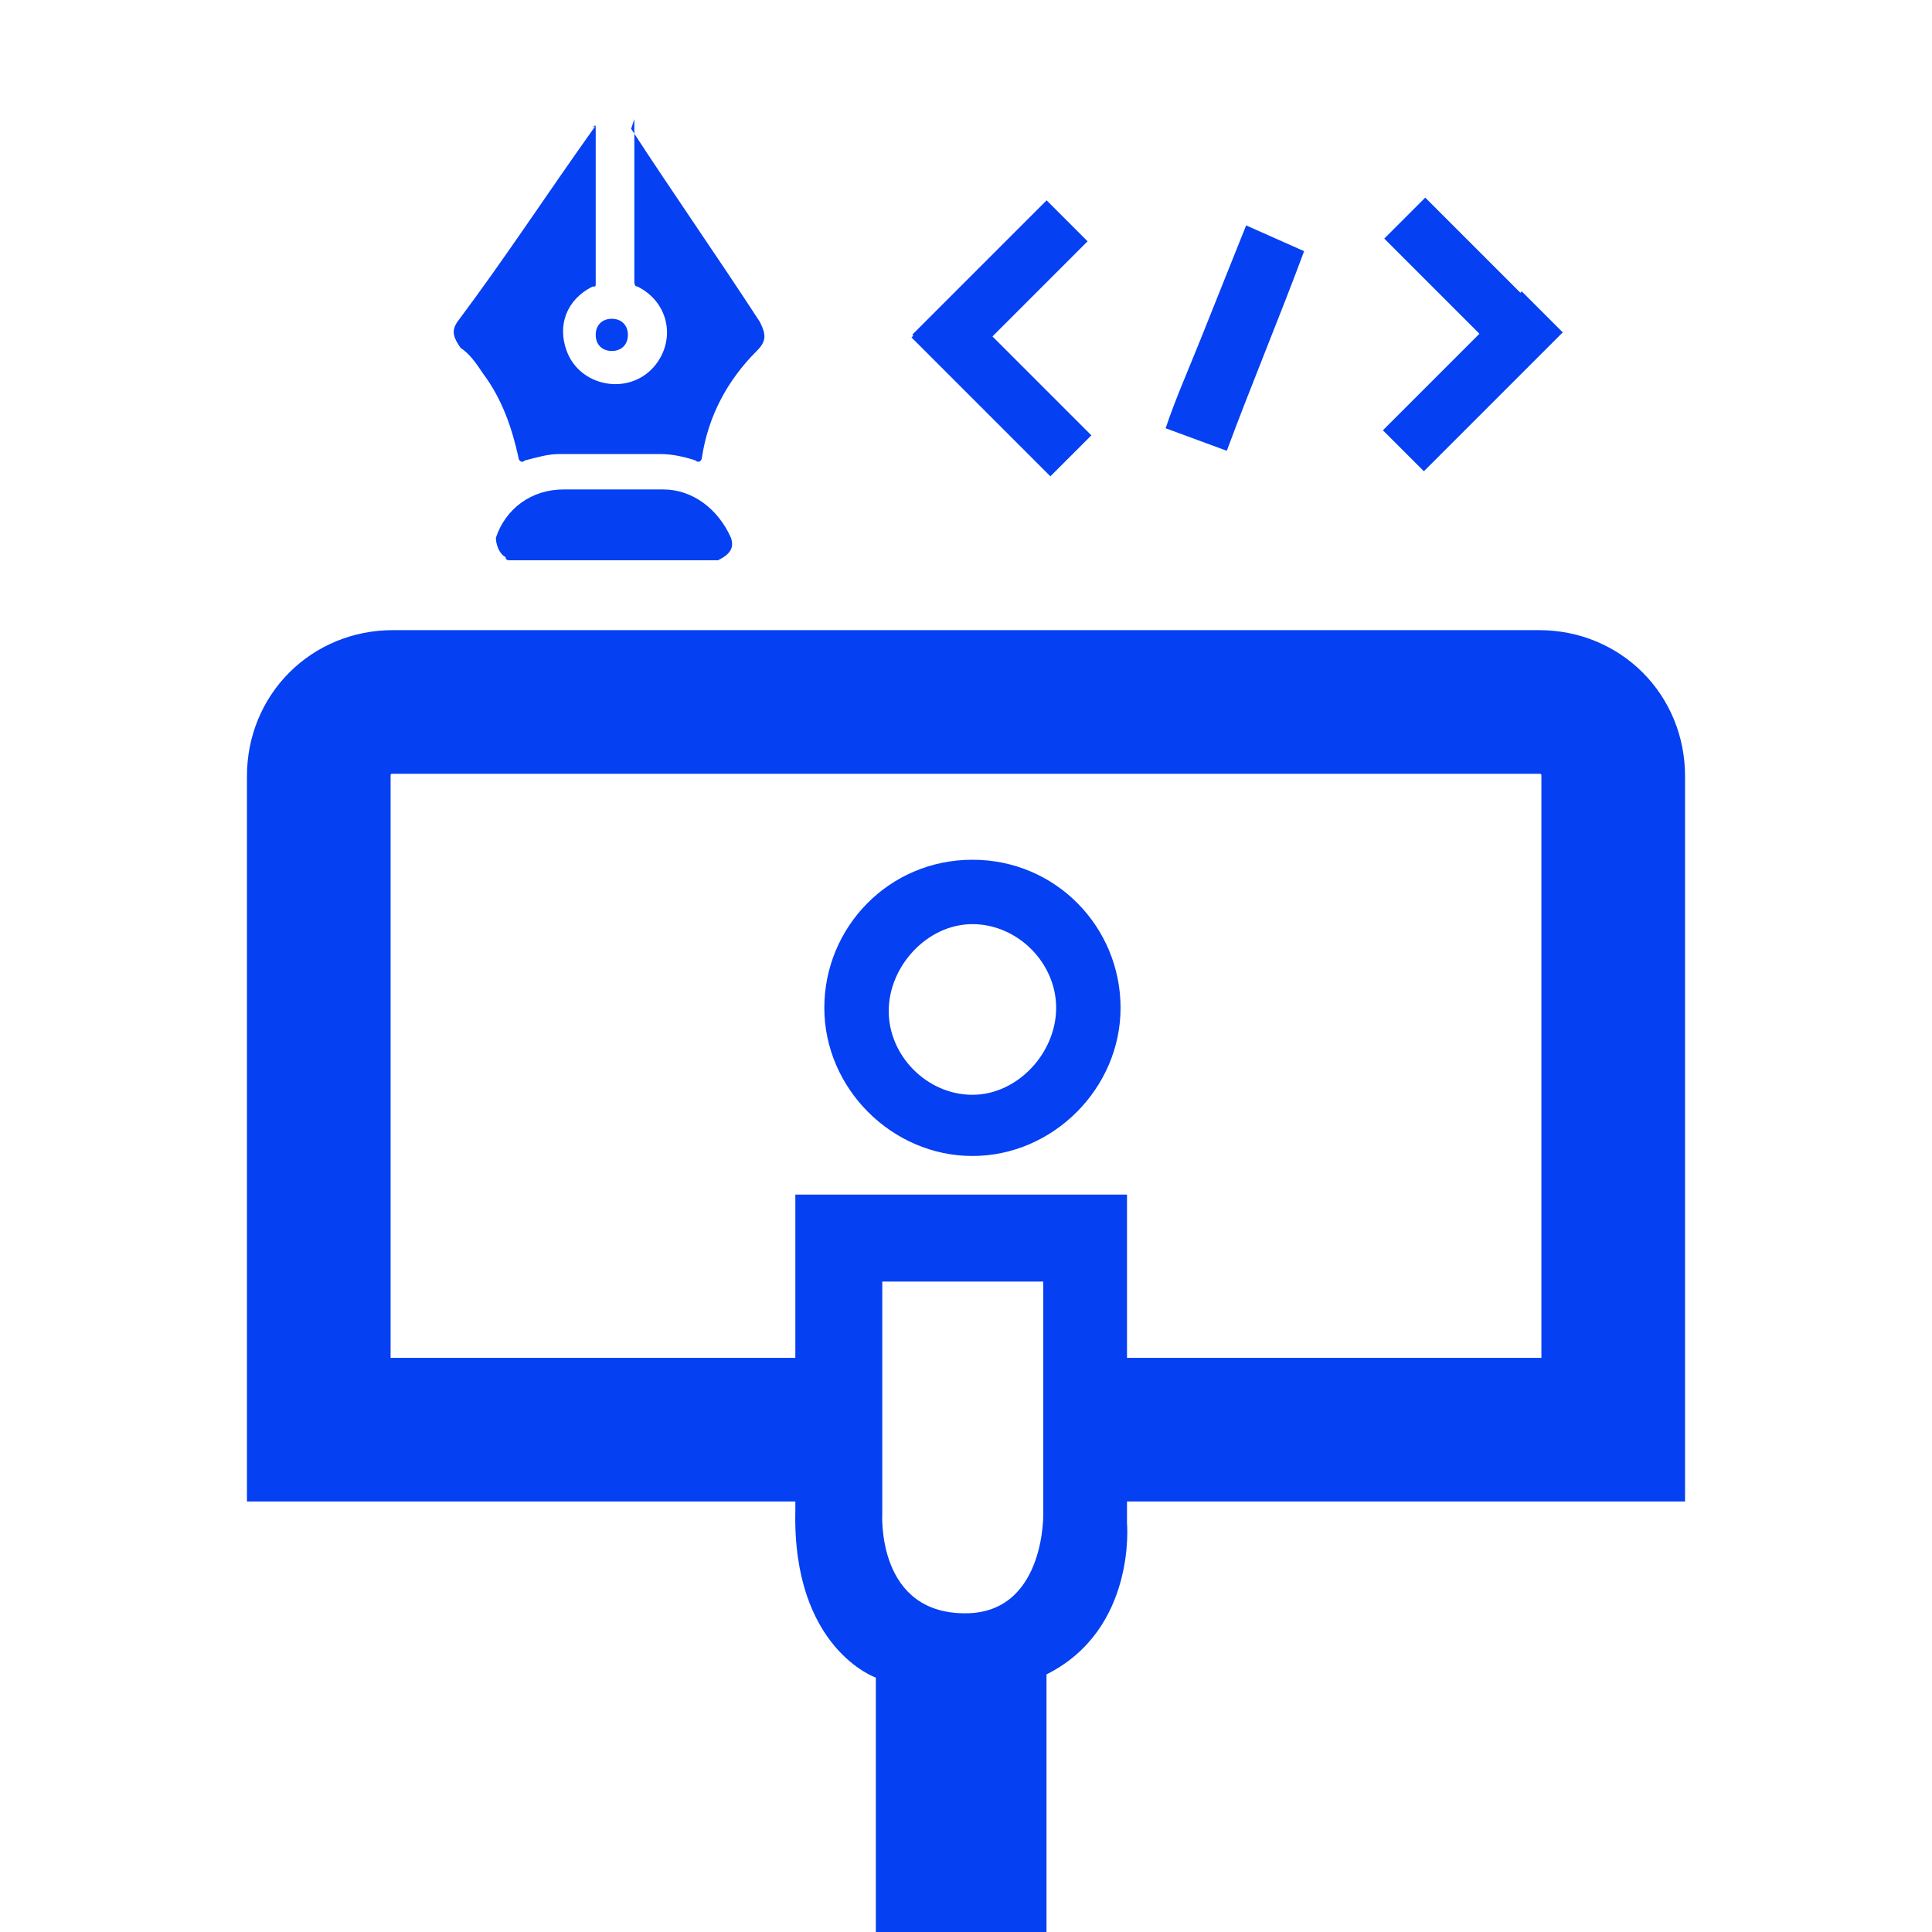
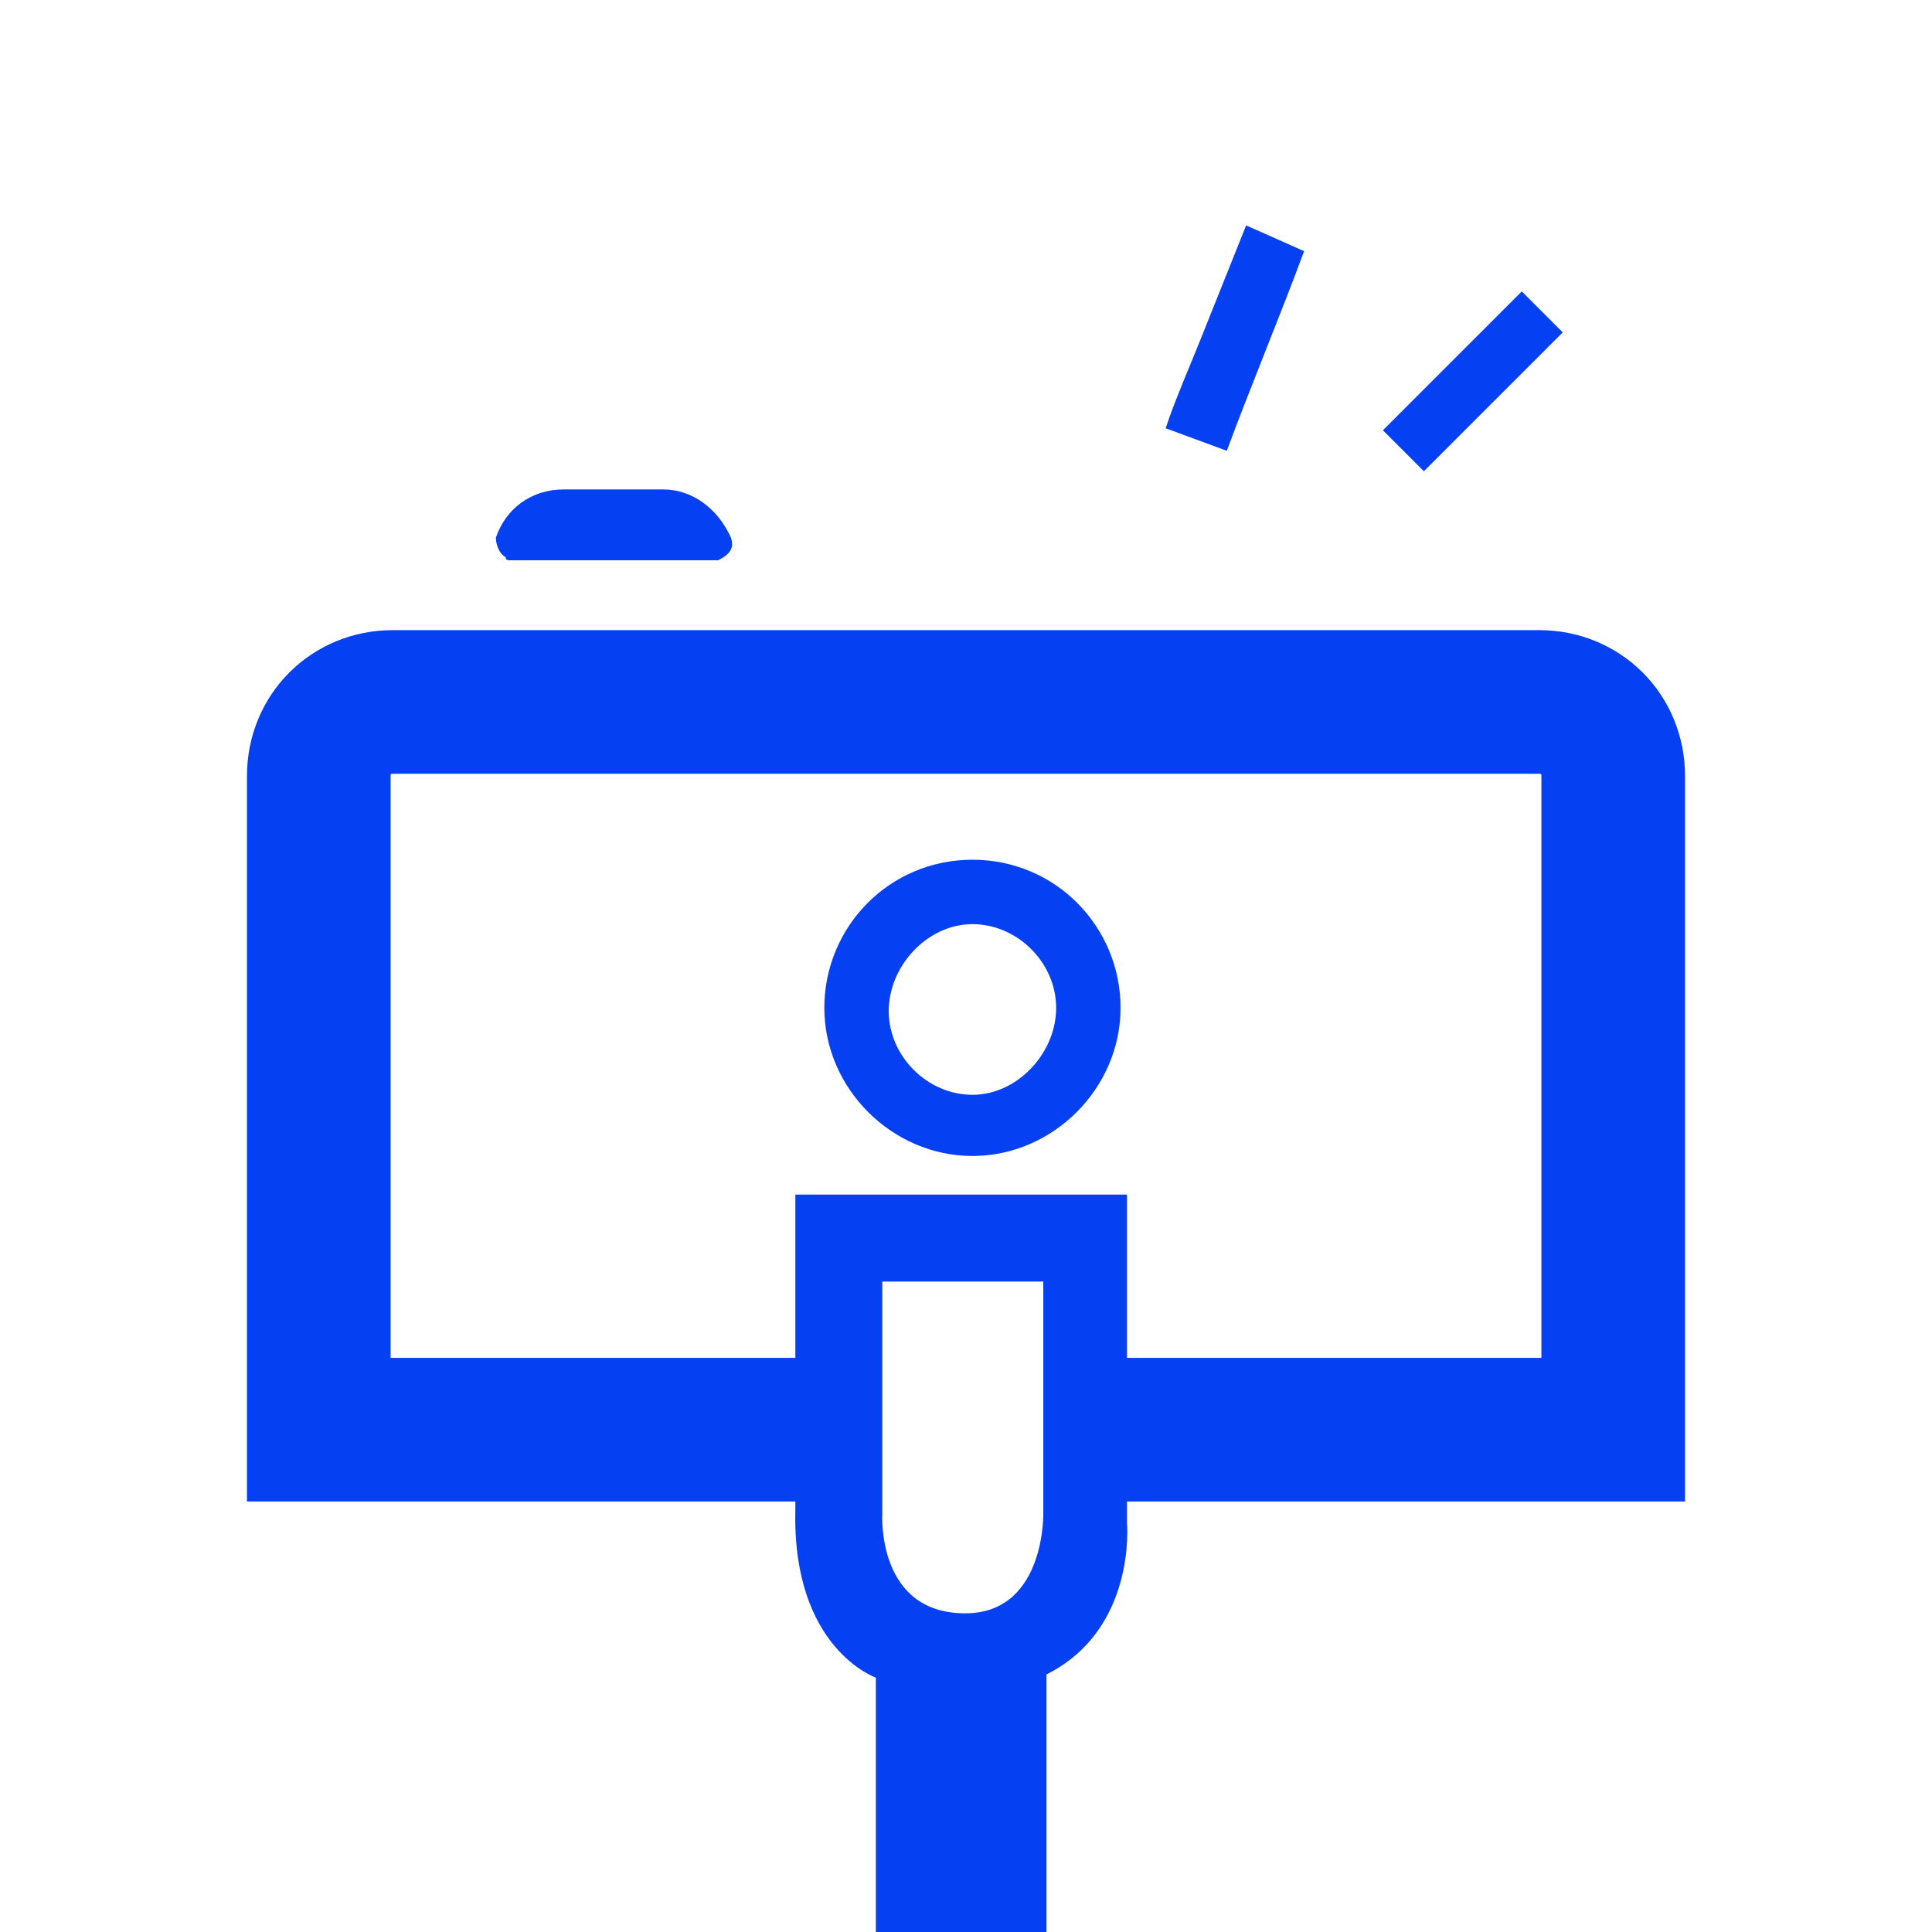
<svg xmlns="http://www.w3.org/2000/svg" id="Слой_1" x="0px" y="0px" viewBox="0 0 60 60" style="enable-background:new 0 0 60 60;" xml:space="preserve">
  <style type="text/css">
	.st0{fill:#0540F2;}
	.st1{fill:none;stroke:#0540F2;stroke-width:4.461;stroke-miterlimit:10;}
</style>
  <g>
    <g>
      <path class="st0" d="M15.8,17.4c0,0-0.1,0-0.1-0.1c-0.2-0.1-0.3-0.4-0.3-0.6c0.3-0.9,1.1-1.5,2.1-1.5c1,0,2.1,0,3.1,0    c0.9,0,1.7,0.6,2.1,1.5c0.1,0.3,0,0.5-0.4,0.7C20.1,17.4,17.9,17.4,15.8,17.4z" />
-       <path class="st0" d="M18.5,3.9c0,1.7,0,3.3,0,4.9c0,0.1,0,0.1-0.1,0.1c-0.8,0.4-1.1,1.2-0.8,2c0.4,1.1,1.9,1.4,2.7,0.5    c0.7-0.8,0.5-2-0.5-2.5c-0.1,0-0.1-0.1-0.1-0.2c0-1.6,0-3.2,0-4.9c0,0,0,0,0-0.1C19.6,4,19.6,4,19.6,4c1.3,2,2.7,4,4,6    c0.2,0.4,0.2,0.6-0.1,0.9c-0.9,0.9-1.5,2-1.7,3.3c0,0.1-0.1,0.2-0.2,0.1c-0.3-0.1-0.7-0.2-1.1-0.2c-1,0-2.1,0-3.1,0    c-0.4,0-0.7,0.1-1.1,0.2c-0.1,0.1-0.2,0-0.2-0.1c-0.2-0.9-0.5-1.8-1.1-2.6c-0.2-0.3-0.4-0.6-0.7-0.8c-0.2-0.3-0.3-0.5-0.1-0.8    C15.7,8,17,6,18.5,3.9C18.4,4,18.4,3.9,18.5,3.9z" />
-       <path class="st0" d="M19.5,10.4c0,0.3-0.2,0.5-0.5,0.5c-0.3,0-0.5-0.2-0.5-0.5c0-0.3,0.2-0.5,0.5-0.5    C19.3,9.9,19.5,10.1,19.5,10.4z" />
    </g>
    <g>
      <path class="st0" d="M36.2,13.3c0.3-0.9,0.7-1.8,1.1-2.8c0.4-1,1-2.5,1.4-3.5l1.8,0.8c-0.7,1.9-1.7,4.3-2.4,6.2L36.2,13.3z" />
      <g>
-         <rect x="44.8" y="5.9" transform="matrix(0.707 -0.707 0.707 0.707 7.145 34.912)" class="st0" width="1.8" height="5.9" />
        <rect x="44.8" y="8.8" transform="matrix(0.707 0.707 -0.707 0.707 21.808 -28.845)" class="st0" width="1.8" height="6.1" />
      </g>
      <g>
-         <rect x="30.2" y="5.9" transform="matrix(-0.707 -0.707 0.707 -0.707 46.785 37.188)" class="st0" width="1.8" height="5.9" />
-         <rect x="30.2" y="8.9" transform="matrix(-0.707 0.707 -0.707 -0.707 61.537 -1.539)" class="st0" width="1.8" height="6.1" />
-       </g>
+         </g>
    </g>
  </g>
  <g>
    <g>
      <g>
        <path class="st0" d="M30.2,28.7c1.4,0,2.6,1.2,2.6,2.6S31.6,34,30.2,34s-2.6-1.2-2.6-2.6S28.8,28.7,30.2,28.7 M30.2,26.7     c-2.6,0-4.6,2.1-4.6,4.6s2.1,4.6,4.6,4.6s4.6-2.1,4.6-4.6S32.8,26.7,30.2,26.7L30.2,26.7z" />
      </g>
-       <path class="st0" d="M35,47.3V37.1H24.7v9.8c-0.1,4.3,2.5,5.2,2.5,5.2v8.1h5.3V52C35.3,50.6,35,47.3,35,47.3z M30.1,50.1    c-2.9,0.1-2.7-3.1-2.7-3.1v-7.2h5V47C32.4,46.9,32.5,50,30.1,50.1z" />
+       <path class="st0" d="M35,47.3V37.1H24.7v9.8c-0.1,4.3,2.5,5.2,2.5,5.2v8.1h5.3V52C35.3,50.6,35,47.3,35,47.3M30.1,50.1    c-2.9,0.1-2.7-3.1-2.7-3.1v-7.2h5V47C32.4,46.9,32.5,50,30.1,50.1z" />
    </g>
    <path class="st1" d="M26.5,44.4H9.9V24.1c0-1.3,1-2.3,2.3-2.3h35.6c1.3,0,2.3,1,2.3,2.3v20.3H33.5" />
  </g>
</svg>